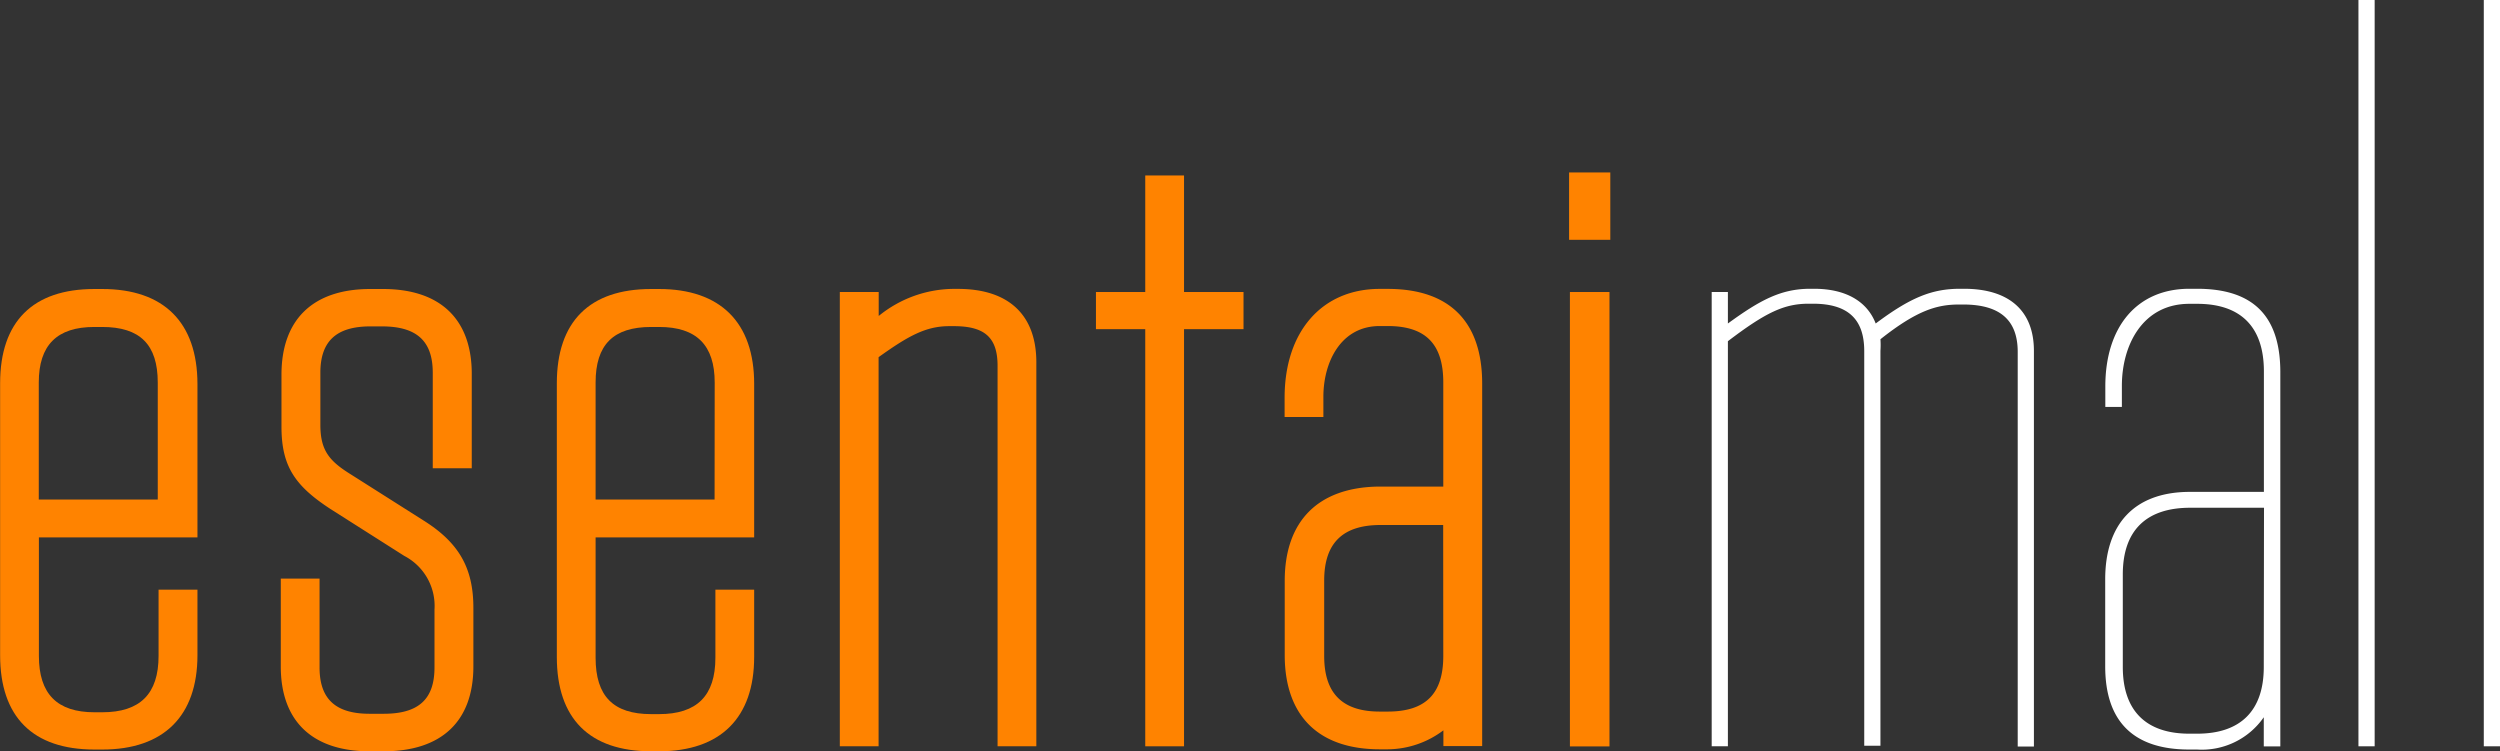
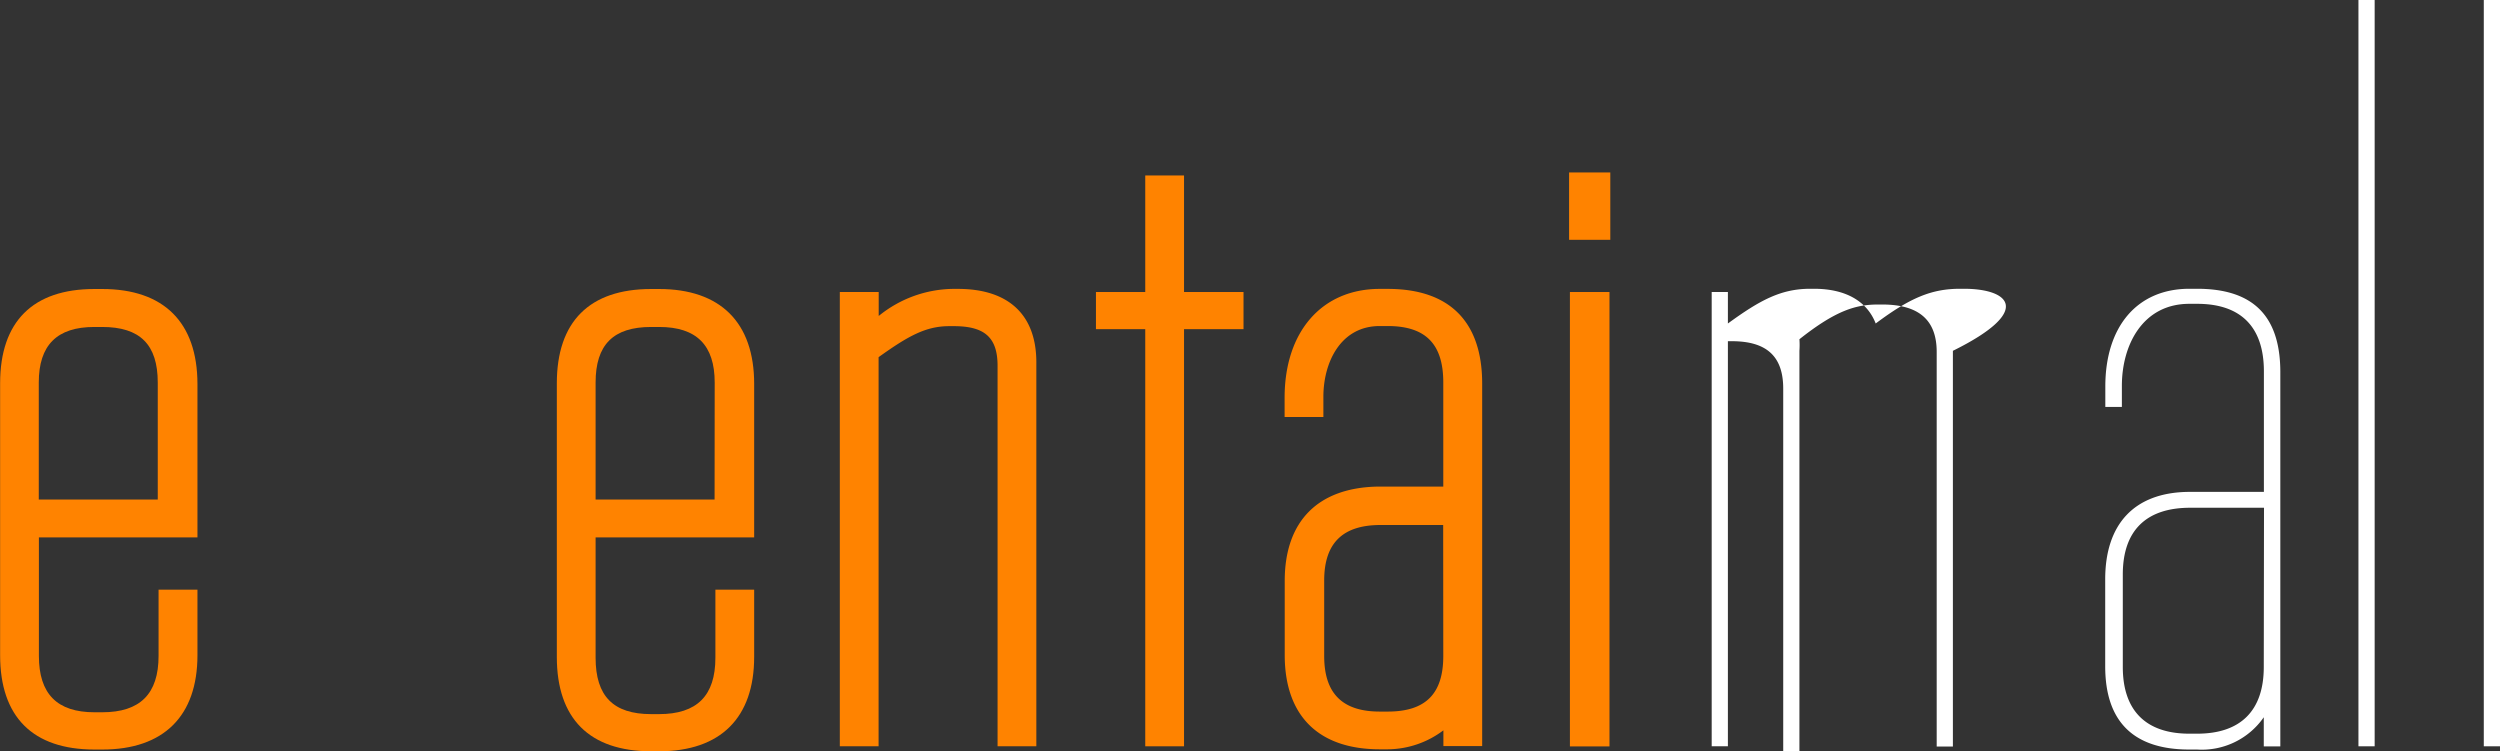
<svg xmlns="http://www.w3.org/2000/svg" viewBox="0 0 216 64.91">
  <rect x="0" y="0" width="216" height="64.91" fill="#333333" stroke="none" />
  <path d="M36.67,52.81H36c-5.33,0-8.15,2.82-8.15,8.15V84.45c0,5.33,2.82,8.15,8.15,8.15h.68c5.3,0,8.22-2.89,8.22-8.15V78.79H41.54v5.72c0,3.28-1.59,4.87-4.87,4.87H36c-3.23,0-4.8-1.59-4.8-4.87V74.27h13.7V61C44.89,55.7,42,52.81,36.67,52.81ZM41.47,71H31.19V60.89c0-3.23,1.57-4.8,4.8-4.8h.68c3.27,0,4.8,1.52,4.8,4.8Z" transform="translate(-27.84 -27.84)" style="fill:#ff8300" />
-   <path d="M64.45,72.82l-6.31-4c-1.87-1.16-2.62-2.08-2.62-4.28v-4.5c0-2.71,1.37-4,4.32-4h1c3,0,4.39,1.26,4.39,4v8.26H68.6V60.14c0-4.73-2.73-7.33-7.67-7.33h-1.1c-4.94,0-7.67,2.63-7.67,7.4v4.5c0,3.43,1.18,5.11,4.22,7.1l6.39,4.06a4.87,4.87,0,0,1,2.61,4.64v5c0,2.76-1.39,4-4.39,4H59.77c-2.94,0-4.32-1.28-4.32-4V77.83H52.1v7.59c0,4.72,2.72,7.33,7.67,7.33H61c5,0,7.74-2.6,7.74-7.33V80.36C68.74,76.93,67.5,74.74,64.45,72.82Z" transform="translate(-27.84 -27.84)" style="fill:#ff8300" />
  <path d="M84.78,52.81H84.1c-5.33,0-8.15,2.82-8.15,8.15V84.6c0,5.33,2.82,8.15,8.15,8.15h.69c5.3,0,8.21-2.89,8.21-8.15V78.79H89.65v5.88c0,3.28-1.59,4.87-4.87,4.87H84.1c-3.27,0-4.8-1.55-4.8-4.87V74.27H93V61C93,55.7,90.08,52.81,84.78,52.81ZM89.58,71H79.3V60.89c0-3.27,1.53-4.8,4.8-4.8h.69c3.23,0,4.8,1.57,4.8,4.8Z" transform="translate(-27.84 -27.84)" style="fill:#ff8300" />
  <path d="M110.61,52.8h-.48a10.36,10.36,0,0,0-6.37,2.34V53.07H100.4V92.32h3.35V58.7c2.58-1.85,4.1-2.68,6.1-2.68h.41c2.68,0,3.77,1,3.77,3.43V92.32h3.35V59.17C117.39,55.06,115,52.8,110.61,52.8Z" transform="translate(-27.84 -27.84)" style="fill:#ff8300" />
  <polygon points="102.3 15.16 98.95 15.16 98.95 25.23 94.69 25.23 94.69 28.44 98.95 28.44 98.95 64.48 102.3 64.48 102.3 28.44 107.44 28.44 107.44 25.23 102.3 25.23 102.3 15.16" style="fill:#ff8300" />
  <rect x="135.64" y="25.23" width="3.42" height="39.26" style="fill:#ff8300" />
  <rect x="135.57" y="14.9" width="3.56" height="5.82" style="fill:#ff8300" />
  <path d="M147.74,52.8h-.69c-5,0-8.22,3.69-8.22,9.4v1.67h3.35V62.13c0-3,1.5-6.12,4.87-6.12h.69c3.27,0,4.8,1.55,4.8,4.87v9h-5.64c-5.2.09-8.06,3-8.06,8.15v6.4c0,5.26,2.92,8.15,8.22,8.15h.69a8.06,8.06,0,0,0,4.8-1.64v1.36h3.35V60.95C155.89,55.62,153.07,52.8,147.74,52.8Zm4.8,31.72c0,3.27-1.53,4.8-4.8,4.8h-.69c-3.23,0-4.8-1.57-4.8-4.8V78c0-3.23,1.59-4.8,4.87-4.8h5.41Z" transform="translate(-27.84 -27.84)" style="fill:#ff8300" />
-   <path d="M197.53,52.79h-.34c-2.45,0-4.31.77-7.29,3-.75-1.94-2.62-3-5.32-3h-.34c-2.54,0-4.36,1-7.11,3V53.07h-1.4V92.32h1.4v-35c3.3-2.51,4.88-3.24,7-3.24h.34c3,0,4.44,1.3,4.44,4.09v34.1h1.4V58.15a7,7,0,0,0,0-1c3.18-2.52,4.91-3,6.81-3h.34c3.17,0,4.71,1.34,4.71,4.09v34.1h1.4V58.15C203.57,54.69,201.43,52.79,197.53,52.79Z" transform="translate(-27.84 -27.84)" style="fill:#fff" />
+   <path d="M197.53,52.79h-.34c-2.45,0-4.31.77-7.29,3-.75-1.94-2.62-3-5.32-3h-.34c-2.54,0-4.36,1-7.11,3V53.07h-1.4V92.32h1.4v-35h.34c3,0,4.44,1.3,4.44,4.09v34.1h1.4V58.15a7,7,0,0,0,0-1c3.18-2.52,4.91-3,6.81-3h.34c3.17,0,4.71,1.34,4.71,4.09v34.1h1.4V58.15C203.57,54.69,201.43,52.79,197.53,52.79Z" transform="translate(-27.84 -27.84)" style="fill:#fff" />
  <rect x="203.77" width="1.4" height="64.48" style="fill:#fff" />
  <rect x="214.6" width="1.4" height="64.48" style="fill:#fff" />
  <path d="M217.67,52.79H217c-4.48,0-7.26,3.23-7.26,8.44V63h1.43V61.17c0-3.52,1.8-7.08,5.83-7.08h.68c3.77,0,5.76,2,5.76,5.83V70.34h-6.6c-4.58.08-7.11,2.76-7.11,7.55v7.52c0,4.77,2.44,7.19,7.26,7.19h.68a6.51,6.51,0,0,0,5.76-2.79v2.52h1.43V60C224.86,55.14,222.51,52.79,217.67,52.79Zm5.76,32.68c0,3.77-2,5.76-5.76,5.76H217c-3.76,0-5.75-2-5.75-5.76v-8c0-3.77,2-5.76,5.82-5.76h6.38Z" transform="translate(-27.84 -27.84)" style="fill:#fff" />
</svg>